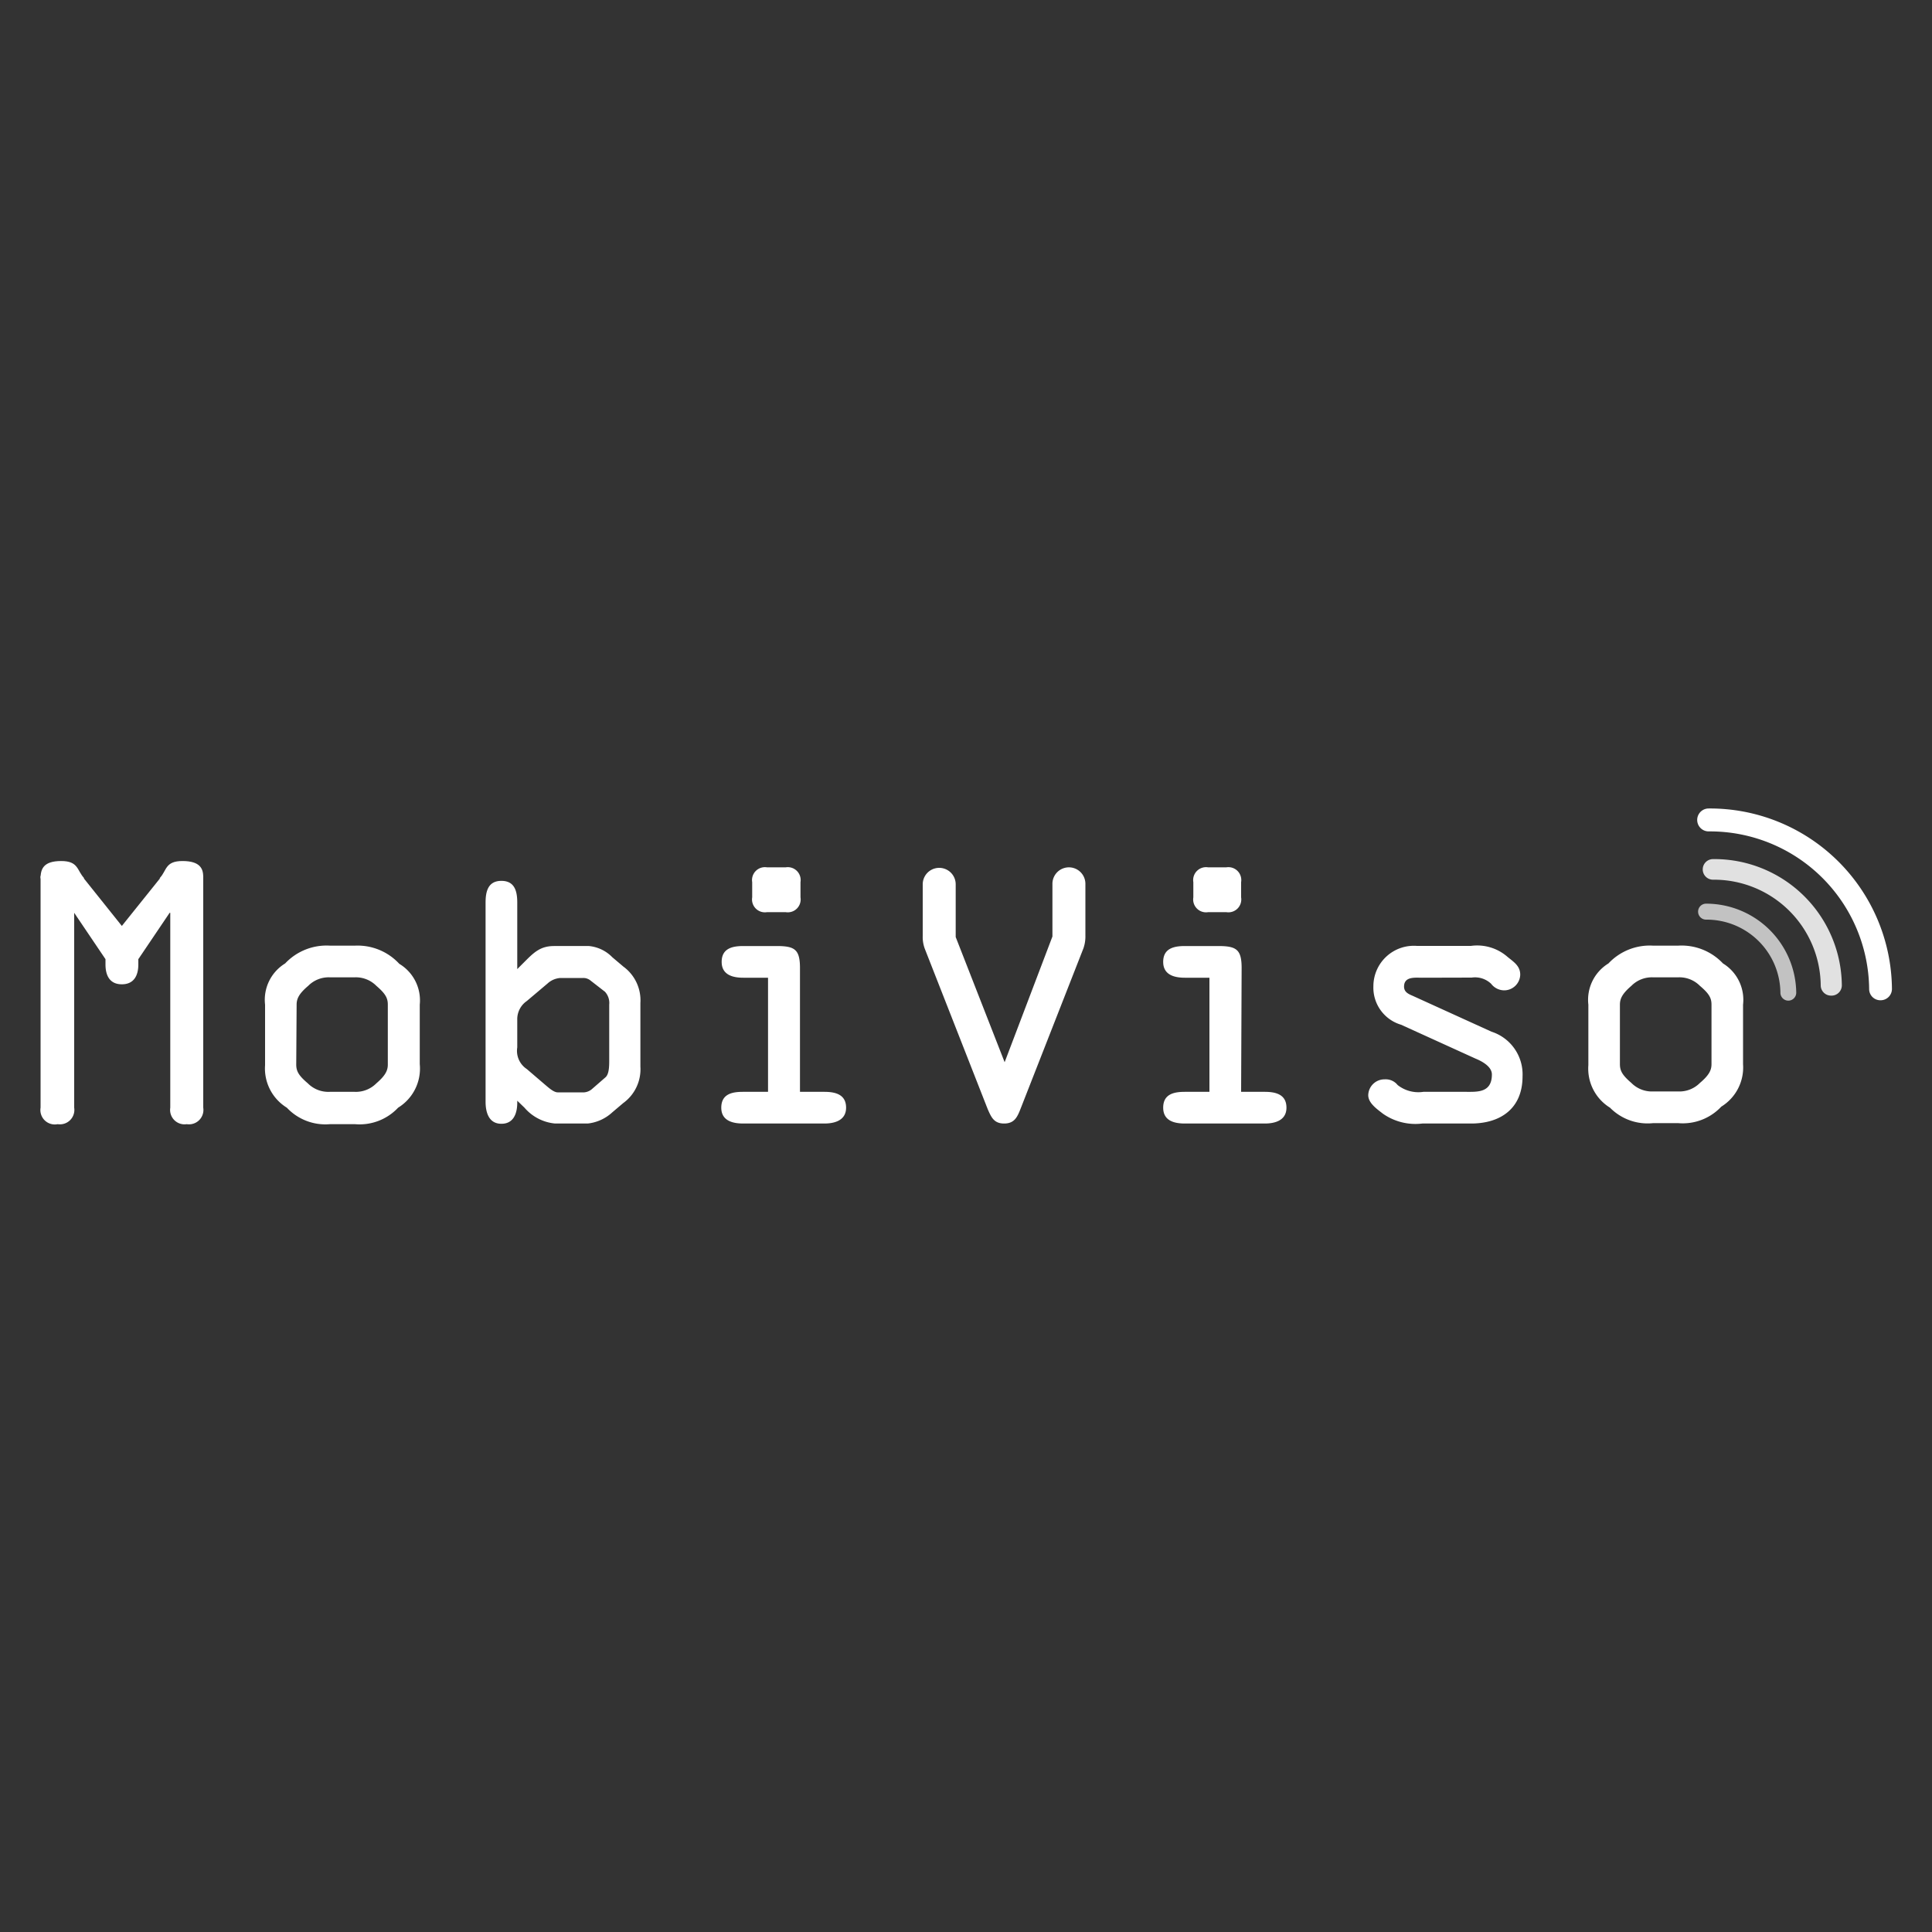
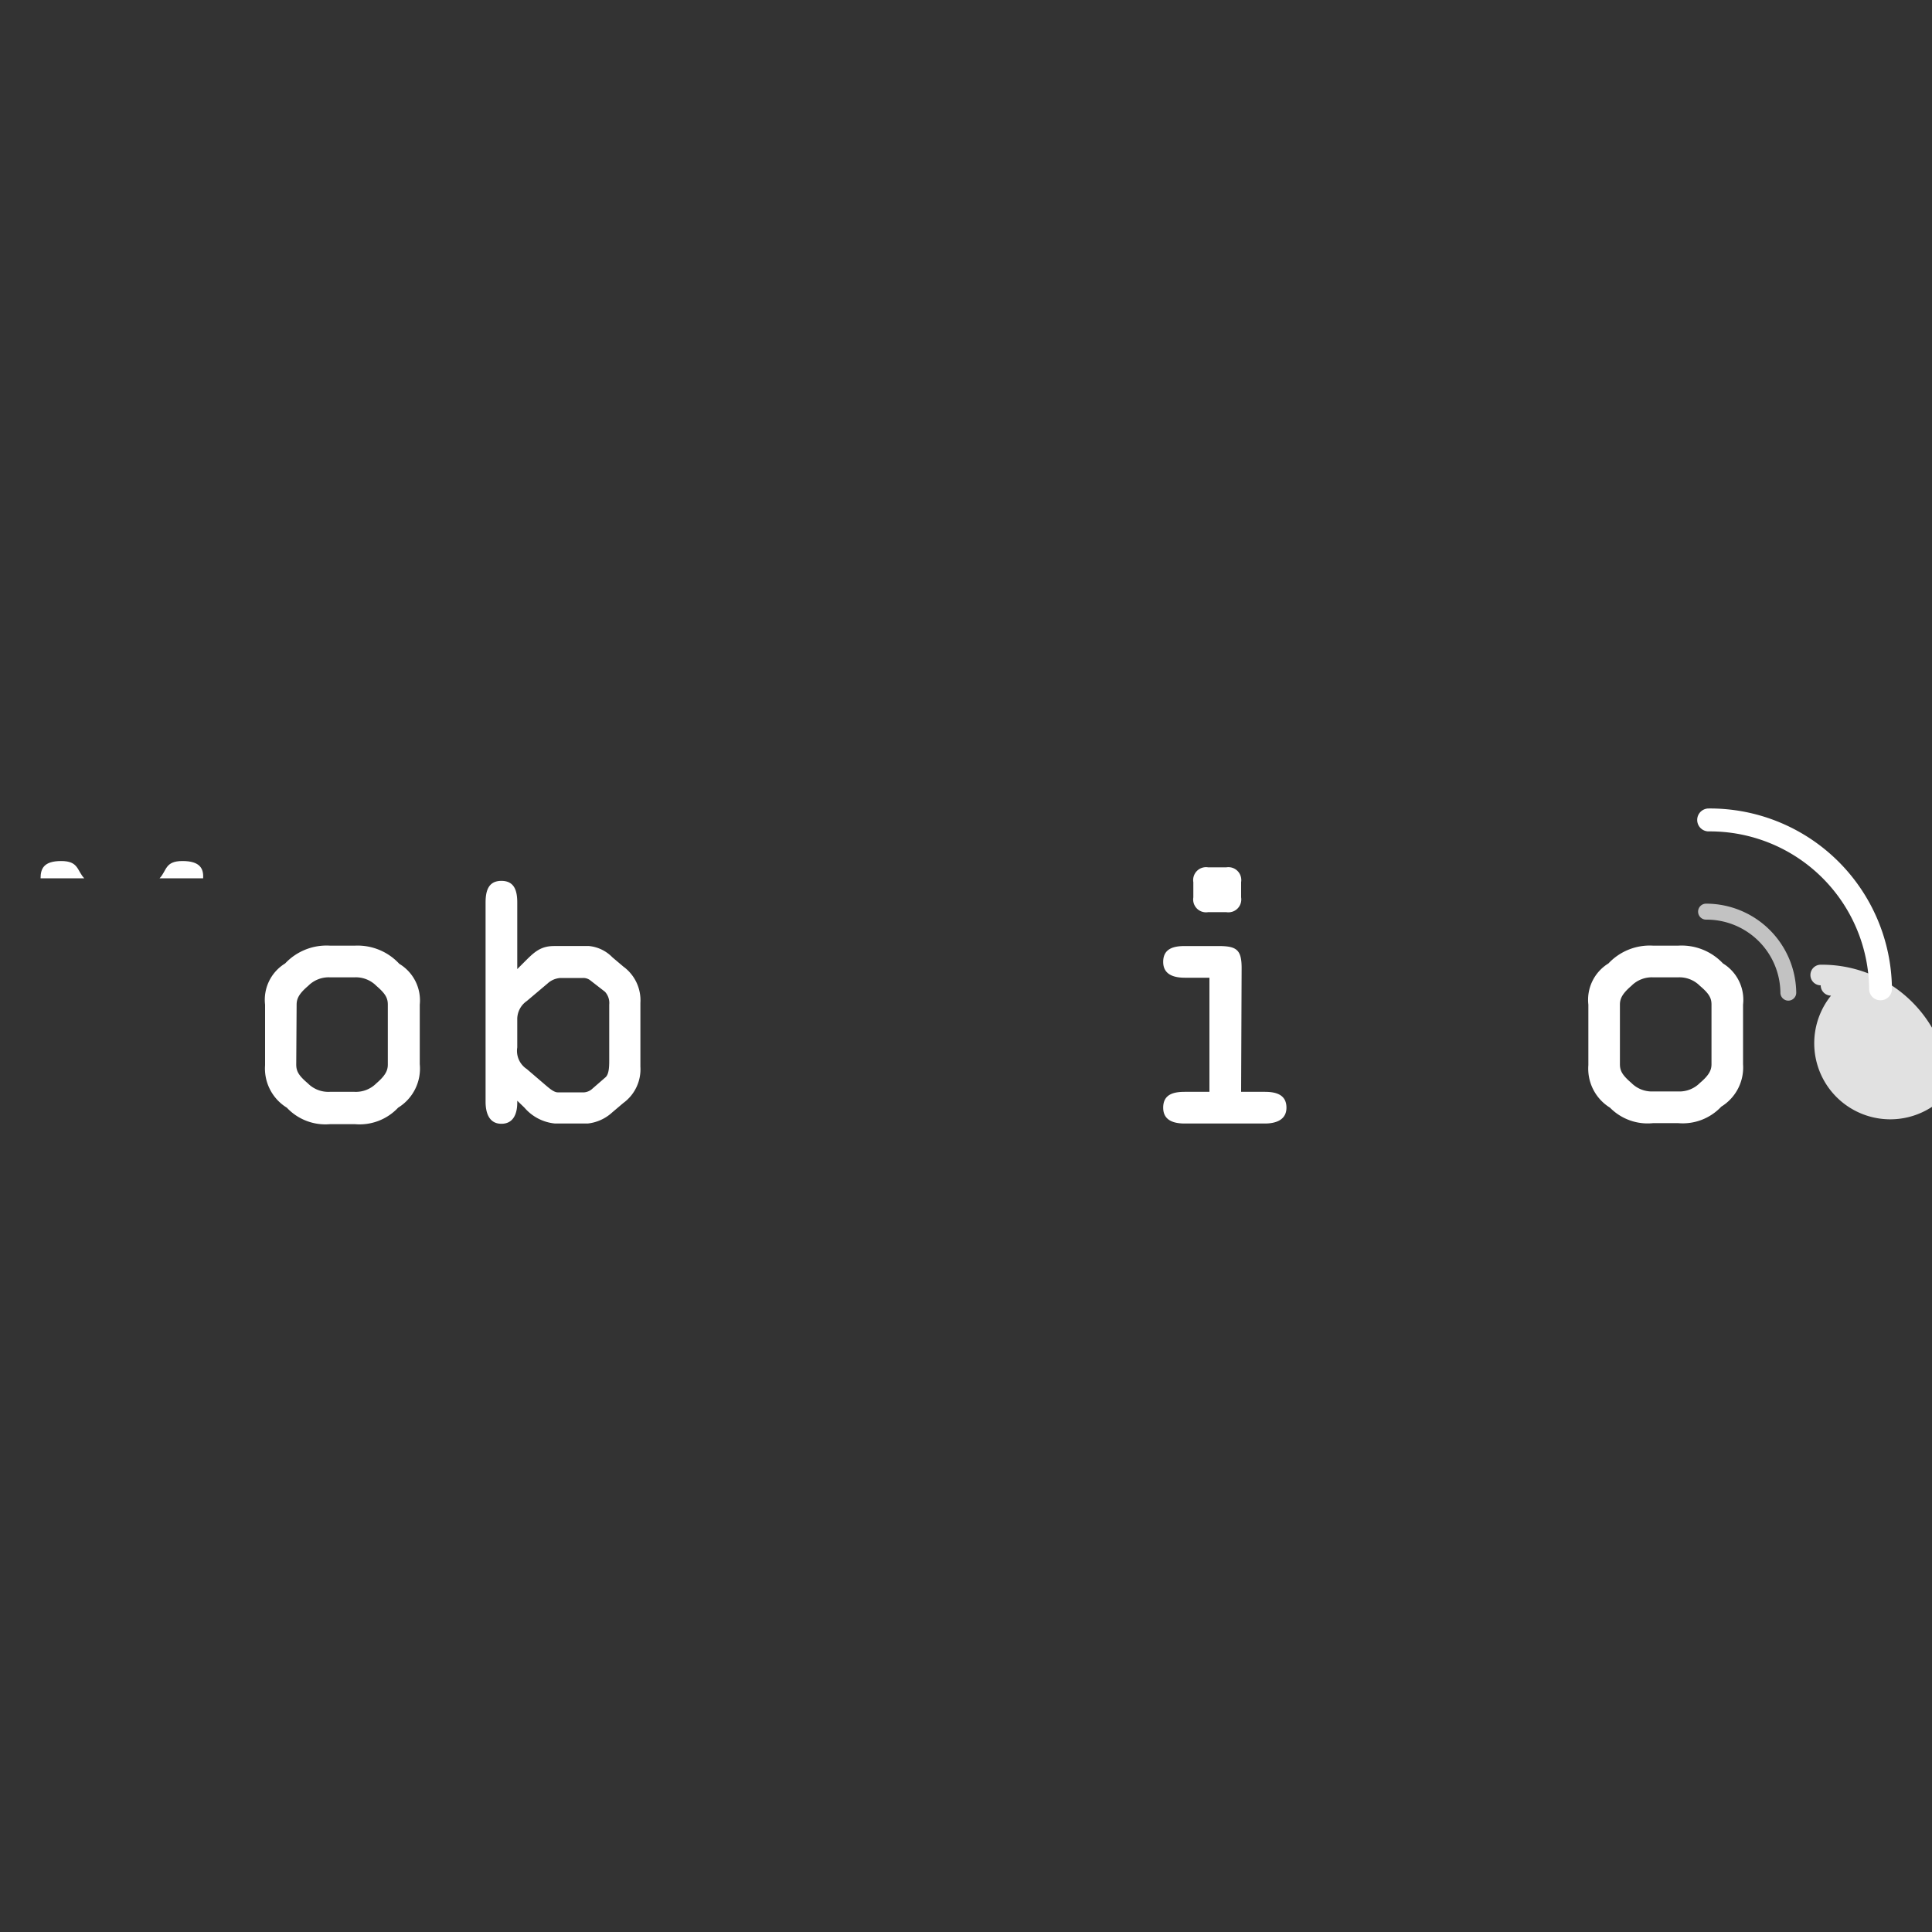
<svg xmlns="http://www.w3.org/2000/svg" viewBox="0 0 150 150">
  <rect x="0" y="0" width="150" height="150" fill="#333333" stroke="none" />
  <defs>
    <style>.cls-1{fill:none;}.cls-2{fill:#fff;}.cls-3{opacity:0.7;}.cls-4{opacity:0.85;}</style>
  </defs>
  <title>logo_mobiviso</title>
  <g id="Ebene_2" data-name="Ebene 2">
    <g id="Ebene_1-2" data-name="Ebene 1">
      <rect class="cls-1" width="150" height="150" />
-       <path class="cls-2" d="M12.58,68h3.2V86a1.12,1.12,0,0,1-1.28,1.28A1.12,1.12,0,0,1,13.22,86V70.87h-.05l-2.43,3.6v.41c0,.8-.3,1.54-1.28,1.54s-1.27-.74-1.27-1.54v-.41l-2.43-3.6h0V86a1.12,1.12,0,0,1-1.28,1.28A1.12,1.12,0,0,1,3.15,86V68h3.2l3.11,3.89Z" />
      <path class="cls-2" d="M20.58,78a3.31,3.31,0,0,1,1.56-3.2,4.41,4.41,0,0,1,3.48-1.38h1.94A4.4,4.4,0,0,1,31,74.83,3.31,3.31,0,0,1,32.59,78v4.62A3.56,3.56,0,0,1,30.91,86a4.1,4.1,0,0,1-3.35,1.28H25.62A4.1,4.1,0,0,1,22.27,86a3.57,3.57,0,0,1-1.69-3.3ZM23,82.65c0,.51.18.85.9,1.46a2.24,2.24,0,0,0,1.69.66h1.94a2.24,2.24,0,0,0,1.69-.66c.71-.61.89-1,.89-1.46V78c0-.51-.18-.85-.89-1.46a2.24,2.24,0,0,0-1.69-.66H25.62a2.24,2.24,0,0,0-1.69.66c-.72.61-.9,1-.9,1.46Z" />
      <path class="cls-2" d="M40.16,75.24l.43-.43c.82-.82,1.31-1.36,2.43-1.36h2.71a2.92,2.92,0,0,1,1.81.87l.85.72a3.24,3.24,0,0,1,1.33,2.83v4.94a3.24,3.24,0,0,1-1.33,2.83l-.85.72a3.34,3.34,0,0,1-1.91.87H43.1A3.56,3.56,0,0,1,40.72,86l-.56-.54v.15c0,.79-.26,1.64-1.23,1.64s-1.23-.87-1.23-1.71V70.08c0-.85.18-1.69,1.23-1.69s1.23.84,1.23,1.69Zm0,6.08A1.69,1.69,0,0,0,40.9,83l1.4,1.2c.31.26.69.61,1,.61h1.87a1.06,1.06,0,0,0,.76-.23L47,83.65c.28-.23.3-.82.3-1.3V78a1.29,1.29,0,0,0-.33-1l-1.12-.87a.88.88,0,0,0-.59-.2H43.51a1.63,1.63,0,0,0-1,.43L40.9,77.72a1.71,1.71,0,0,0-.74,1.46Z" />
-       <path class="cls-2" d="M62.11,84.77H64c.82,0,1.69.18,1.69,1.23s-1,1.23-1.69,1.23H57.71C57,87.23,56,87.08,56,86s.87-1.23,1.68-1.23h1.95V75.91H57.71c-.71,0-1.68-.16-1.68-1.23s.87-1.23,1.68-1.23H60.3c1.4,0,1.81.26,1.81,1.71ZM58.4,68.49a1,1,0,0,1,1.15-1.15H61a1,1,0,0,1,1.15,1.15v1.18A1,1,0,0,1,61,70.82H59.55a1,1,0,0,1-1.15-1.15Z" />
-       <path class="cls-2" d="M81.71,72.71V68.62a1.28,1.28,0,0,1,2.56,0v4a2.82,2.82,0,0,1-.15,1L79.23,86.1c-.25.64-.48,1.13-1.27,1.13s-1-.49-1.28-1.13L71.8,73.66a2.62,2.62,0,0,1-.16-1v-4a1.28,1.28,0,0,1,2.56,0v4.09L78,82.47Z" />
      <path class="cls-2" d="M96.36,84.77H98.2c.81,0,1.68.18,1.68,1.23s-1,1.23-1.68,1.23H92c-.72,0-1.69-.15-1.69-1.23s.87-1.23,1.69-1.23H93.9V75.91H92c-.72,0-1.69-.16-1.69-1.23s.87-1.23,1.69-1.23h2.58c1.41,0,1.82.26,1.82,1.71ZM92.65,68.49a1,1,0,0,1,1.15-1.15h1.41a1,1,0,0,1,1.15,1.15v1.18a1,1,0,0,1-1.15,1.15H93.8a1,1,0,0,1-1.15-1.15Z" />
-       <path class="cls-2" d="M110.39,75.91c-.52,0-1.38-.11-1.38.69,0,.4.3.56.66.71l6.13,2.79a3.48,3.48,0,0,1,2.41,3.47c0,2.48-1.69,3.66-4,3.66h-3.78a4.39,4.39,0,0,1-3.07-.77c-.46-.36-1.13-.82-1.13-1.43a1.26,1.26,0,0,1,1.28-1.23,1.18,1.18,0,0,1,1,.44,2.6,2.6,0,0,0,2,.53h3.32c.87,0,2,.08,2-1.35,0-.59-.71-1-1.27-1.23l-5.78-2.63a3,3,0,0,1-2.15-3,3.14,3.14,0,0,1,3.38-3.12h4.19a3.57,3.57,0,0,1,2.83.84c.47.39,1,.7,1,1.39a1.25,1.25,0,0,1-1.26,1.22,1.29,1.29,0,0,1-1-.51,1.81,1.81,0,0,0-1.51-.48Z" />
      <path class="cls-2" d="M123.32,78a3.31,3.31,0,0,1,1.56-3.2,4.4,4.4,0,0,1,3.47-1.38h1.94a4.41,4.41,0,0,1,3.48,1.38,3.31,3.31,0,0,1,1.56,3.2v4.62a3.57,3.57,0,0,1-1.69,3.3,4.1,4.1,0,0,1-3.35,1.28h-1.94A4.1,4.1,0,0,1,125,86a3.56,3.56,0,0,1-1.68-3.3Zm2.45,4.62c0,.51.18.85.89,1.46a2.24,2.24,0,0,0,1.69.66h1.94a2.24,2.24,0,0,0,1.69-.66c.72-.61.9-1,.9-1.46V78c0-.51-.18-.85-.9-1.46a2.24,2.24,0,0,0-1.69-.66h-1.94a2.24,2.24,0,0,0-1.69.66c-.71.61-.89,1-.89,1.46Z" />
      <path class="cls-2" d="M3.15,68.19c0-.74.24-1.34,1.6-1.34s1.22.74,1.79,1.34" />
      <path class="cls-2" d="M12.39,68.19c.57-.6.41-1.34,1.78-1.34s1.65.6,1.6,1.34" />
      <g class="cls-3">
        <path class="cls-2" d="M138.85,77.69a.62.62,0,0,1-.62-.62,5.73,5.73,0,0,0-5.77-5.67.62.62,0,1,1,0-1.24,7,7,0,0,1,7,6.91A.62.62,0,0,1,138.85,77.69Z" />
      </g>
      <g class="cls-4">
-         <path class="cls-2" d="M142.16,77.3a.8.8,0,0,1-.8-.8A8.29,8.29,0,0,0,133,68.3a.8.8,0,1,1,0-1.6,9.9,9.9,0,0,1,10,9.8A.8.8,0,0,1,142.16,77.3Z" />
+         <path class="cls-2" d="M142.16,77.3a.8.8,0,0,1-.8-.8a.8.8,0,1,1,0-1.6,9.9,9.9,0,0,1,10,9.8A.8.8,0,0,1,142.16,77.3Z" />
      </g>
      <path class="cls-2" d="M146,77.66a.87.87,0,0,1-.88-.88,12.36,12.36,0,0,0-12.46-12.23.89.89,0,0,1,0-1.78,14.13,14.13,0,0,1,14.23,14A.88.88,0,0,1,146,77.66Z" />
    </g>
  </g>
</svg>